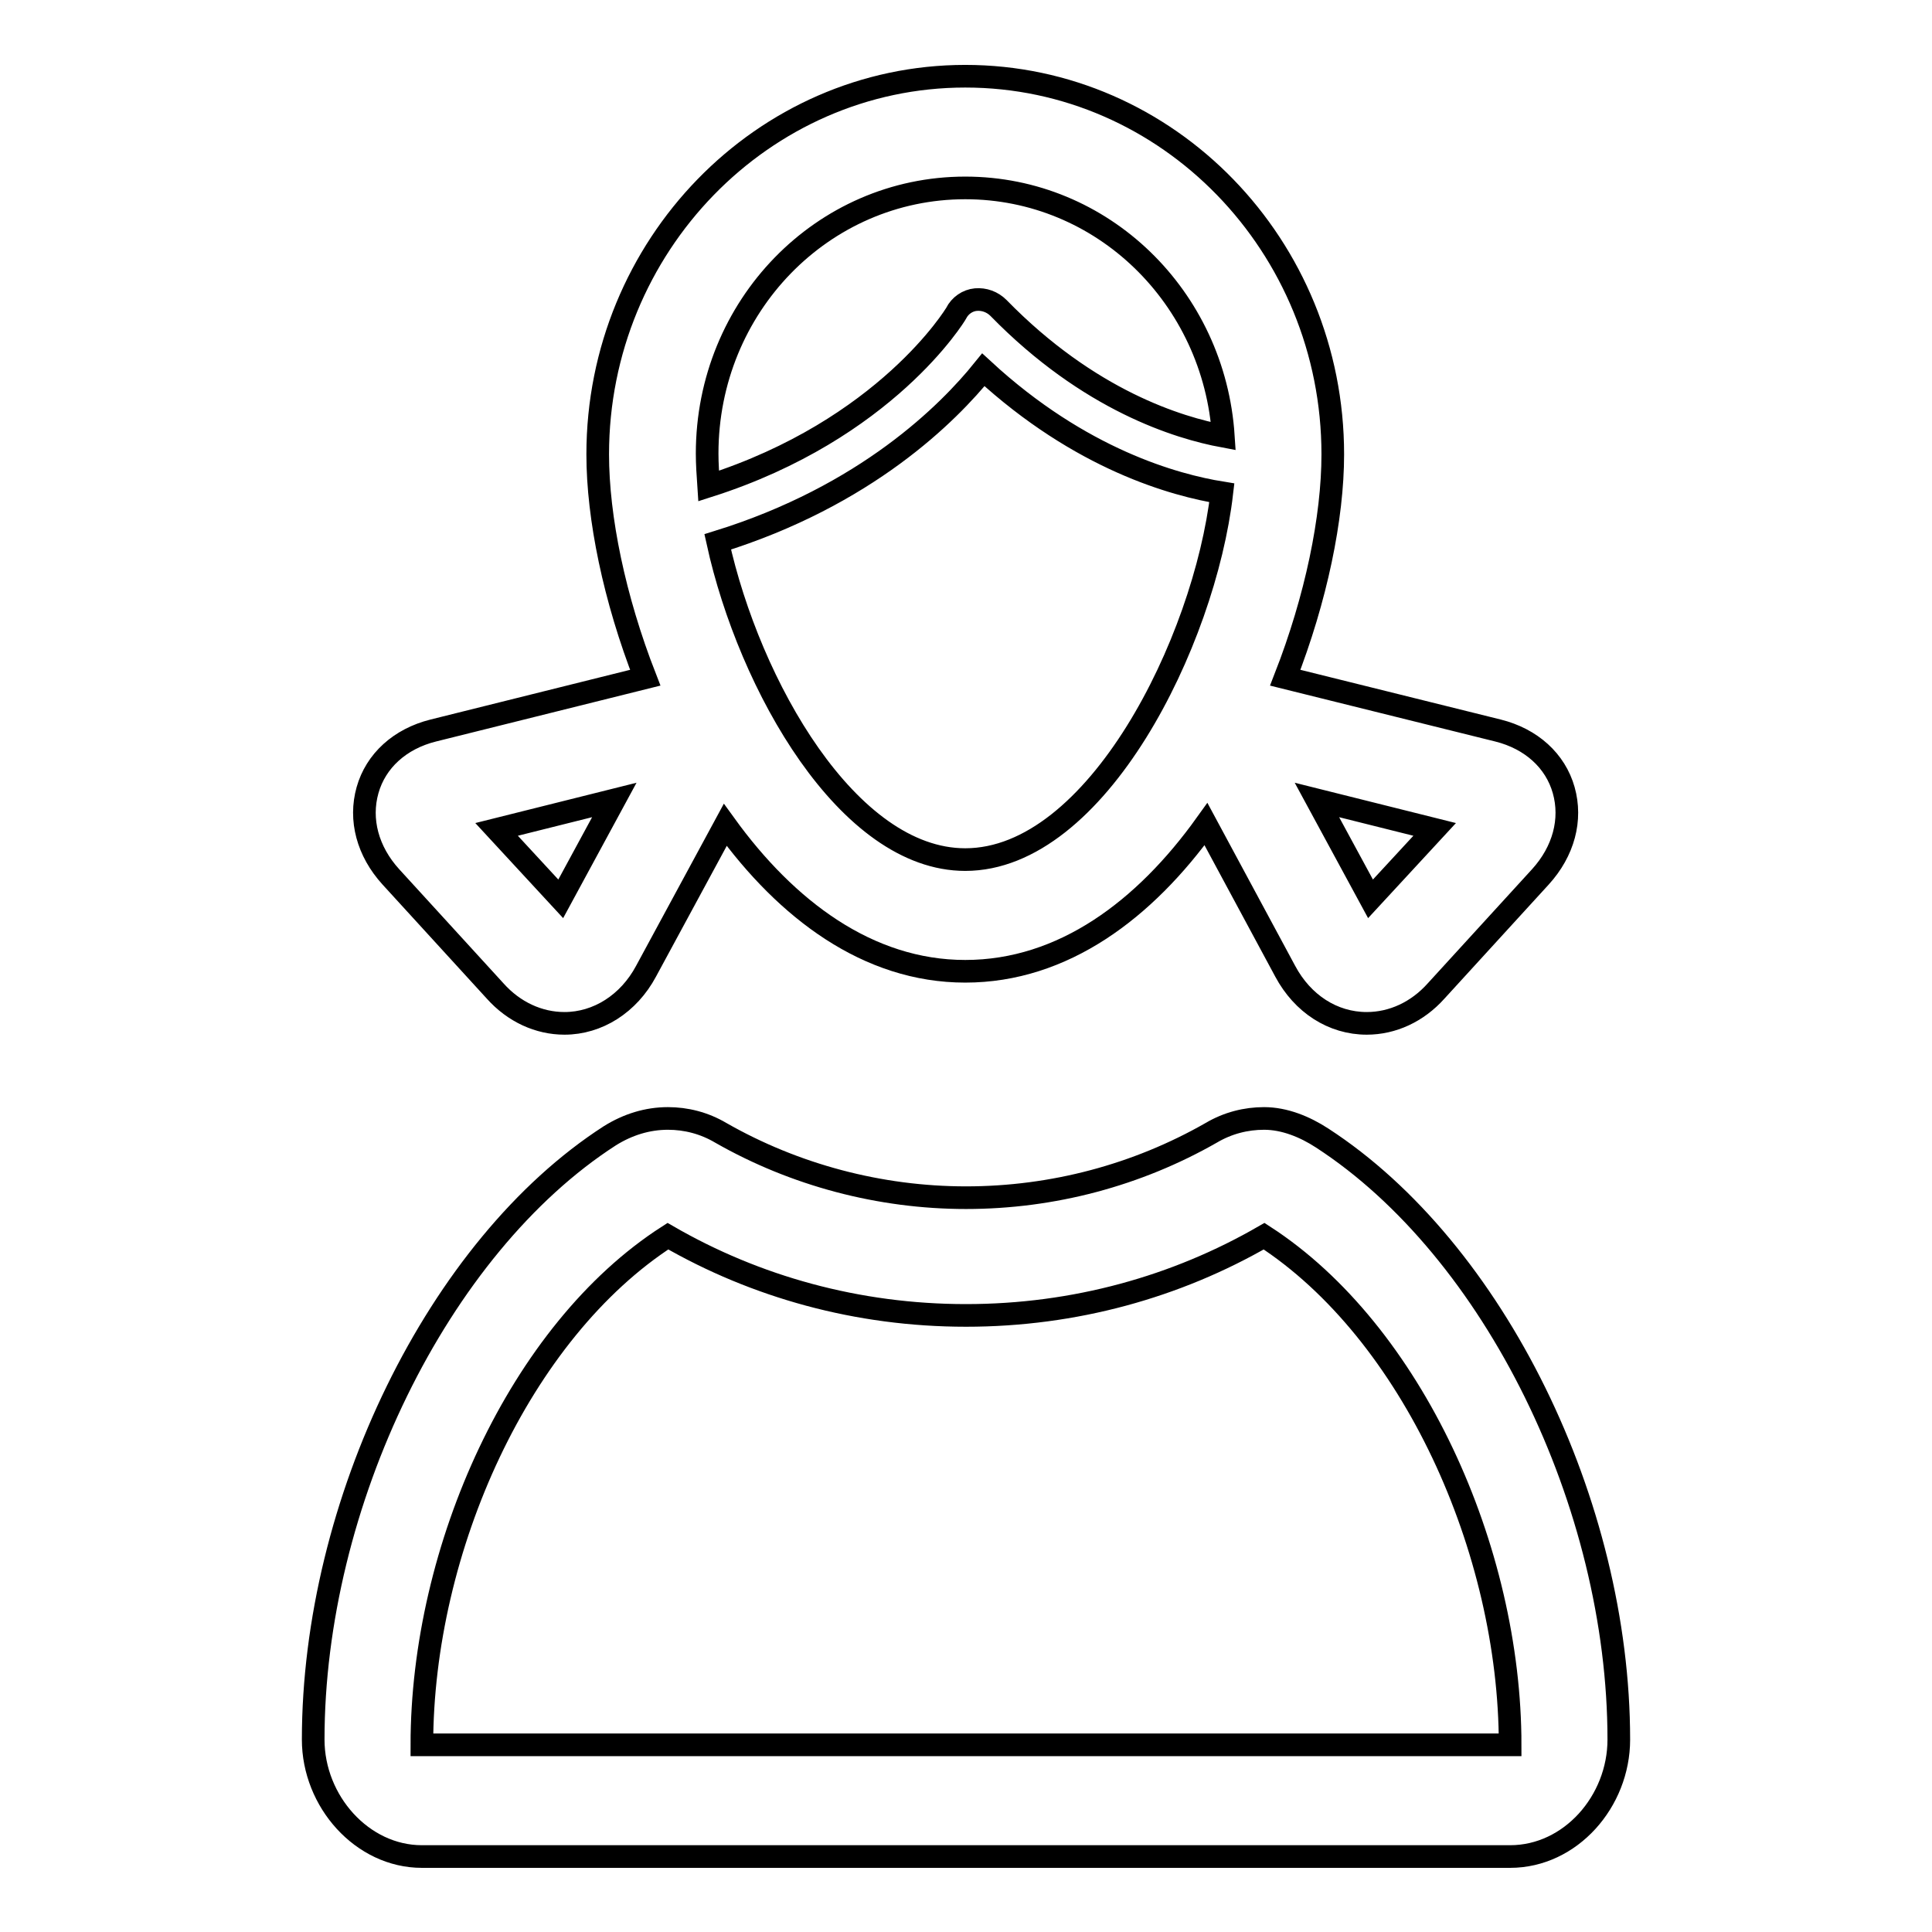
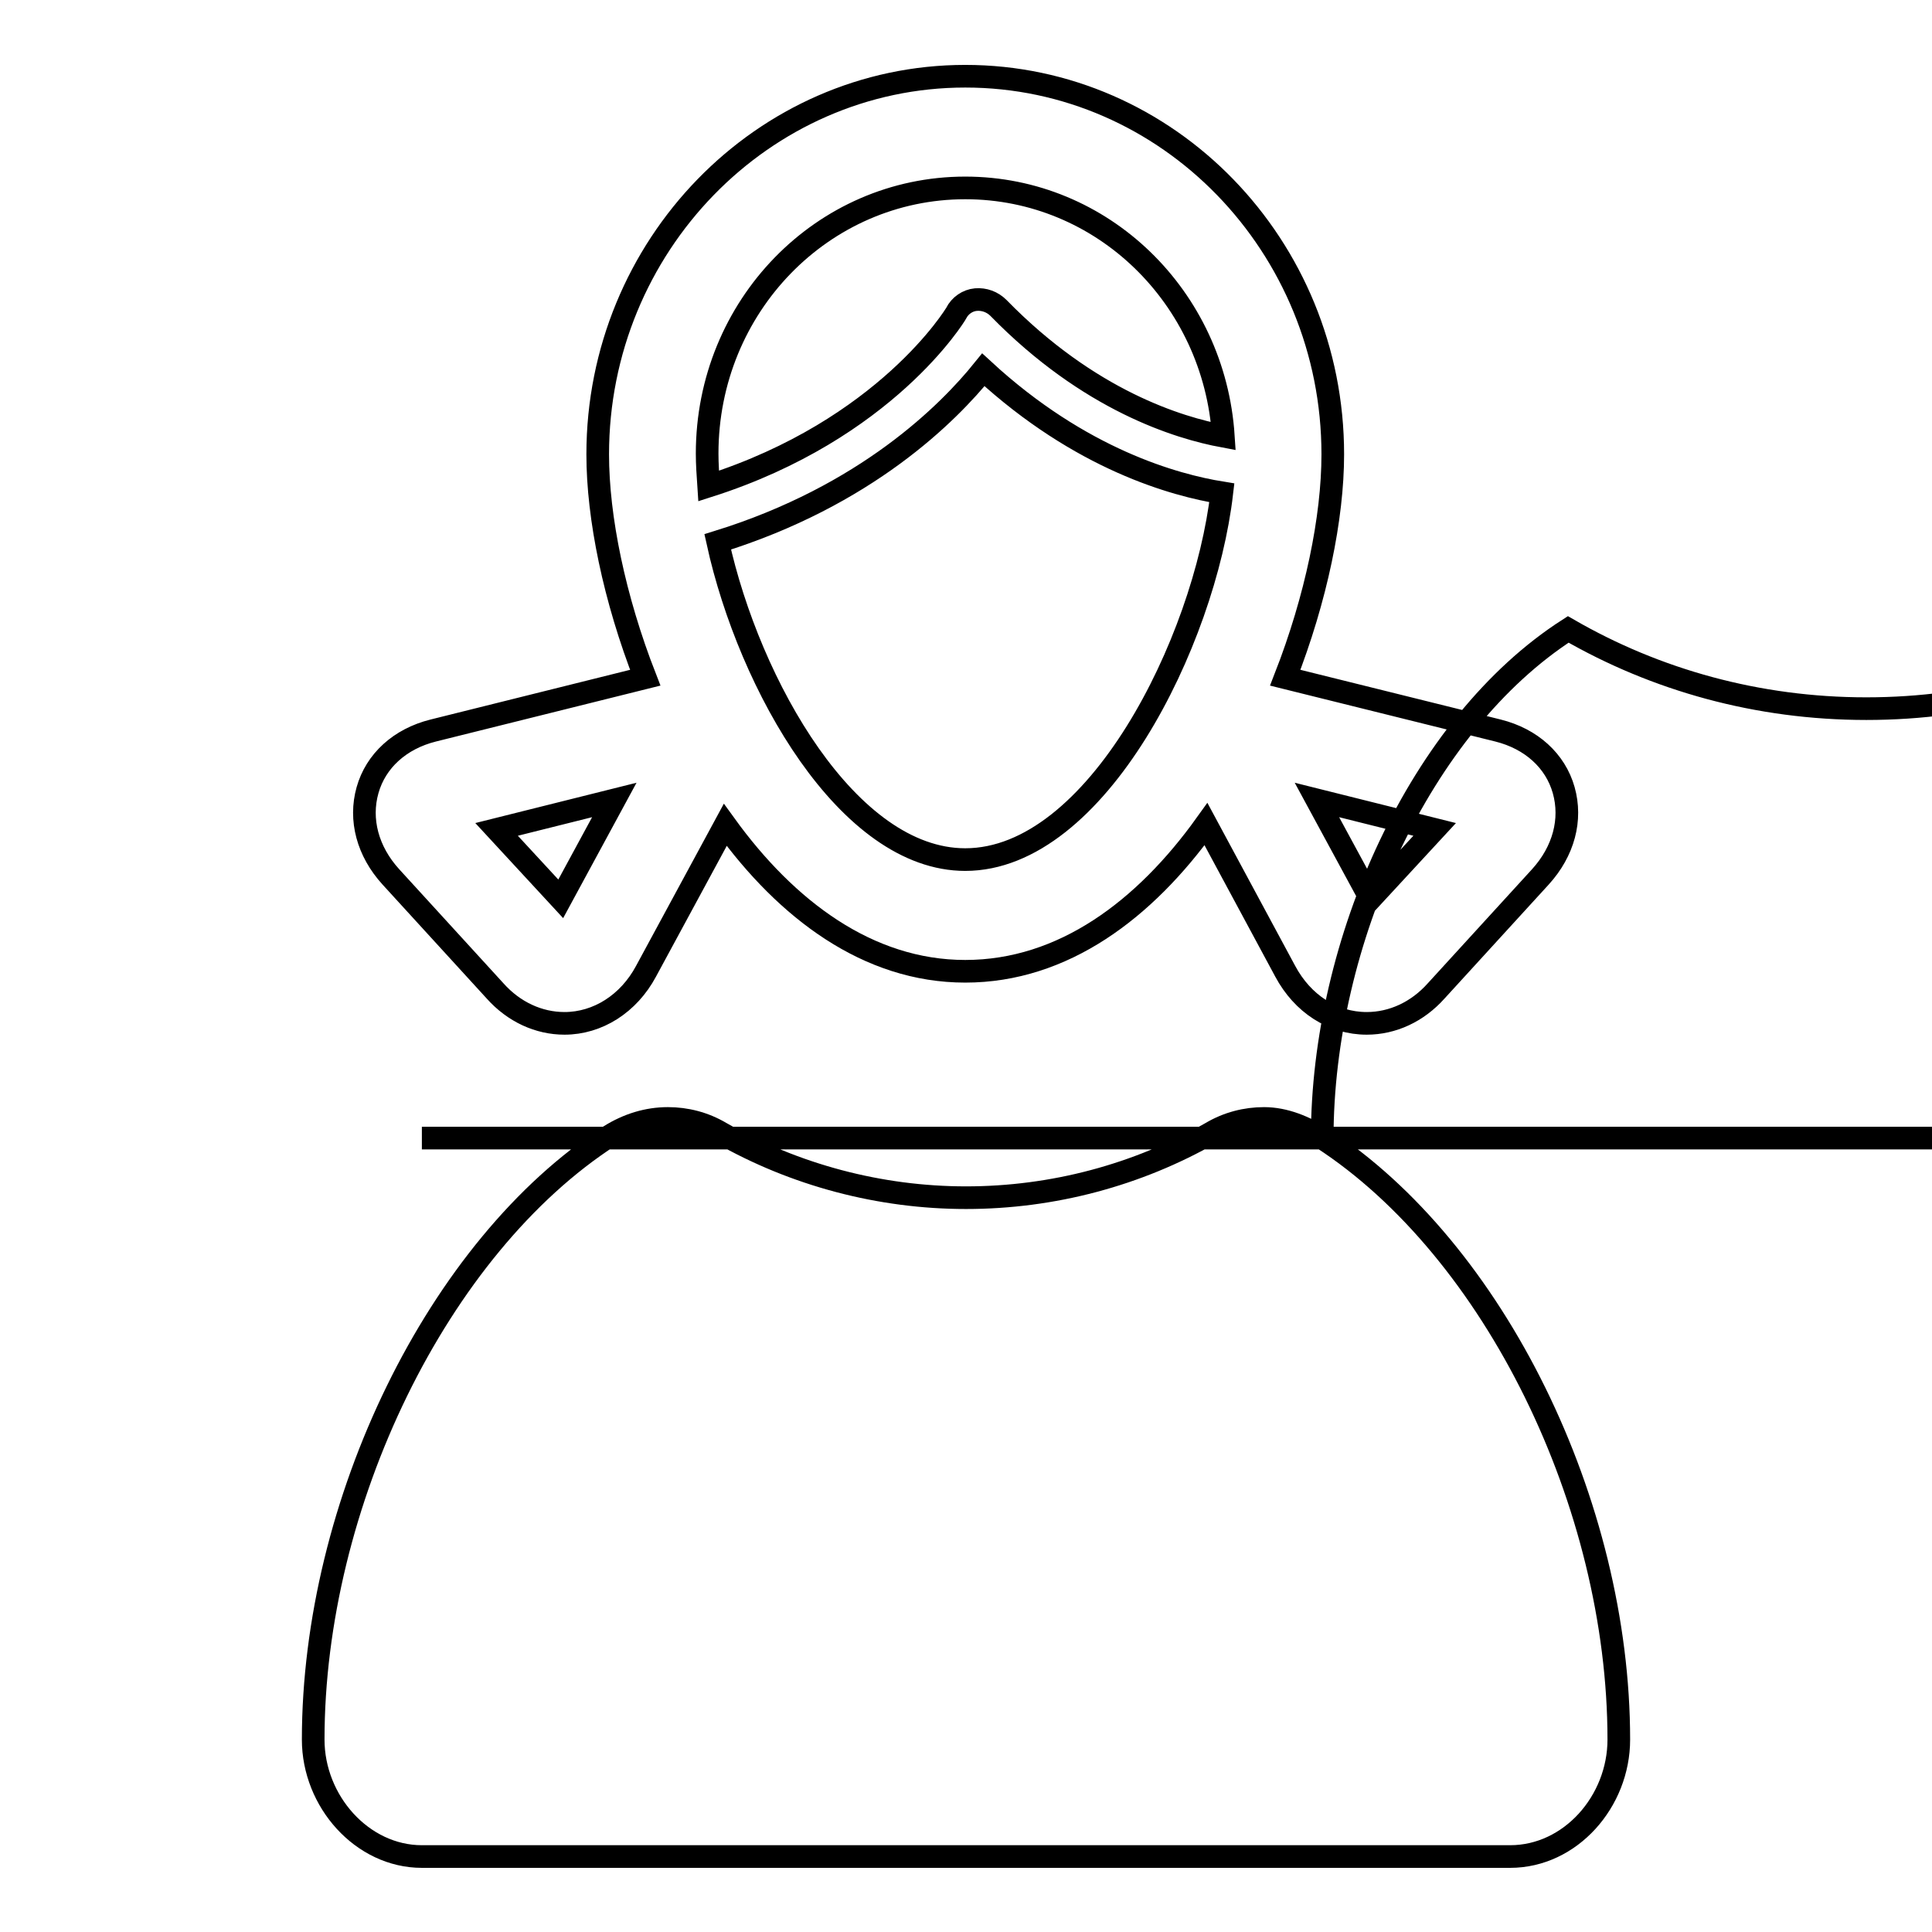
<svg xmlns="http://www.w3.org/2000/svg" version="1.1" x="0px" y="0px" viewBox="0 0 256 256" enable-background="new 0 0 256 256" xml:space="preserve">
  <g>
    <g>
-       <path stroke-width="3" fill-opacity="0" stroke="#000000" d="M175.2,150.8c-2.3-1.5-5-2.6-7.7-2.6c-2.4,0-4.8,0.6-7,1.9c-9.8,5.6-21,8.6-32.5,8.6c-11.4,0-22.7-3-32.5-8.6c-2.2-1.3-4.6-1.9-7-1.9c-2.7,0-5.3,0.8-7.7,2.3c-22.8,14.7-39.3,48.8-39.3,80c0,8.2,6.5,15.5,14.4,15.5h144.2c8,0,14.4-7.3,14.4-15.5C214.5,199.3,198,165.6,175.2,150.8z M55.9,231.2c0-26,13-54.8,32.6-67.4c11.6,6.7,25.1,10.5,39.5,10.5c14.4,0,27.9-3.8,39.5-10.5c19.6,12.7,32.6,41.5,32.6,67.4H55.9z M65.6,131.3c2.5,2.8,5.8,4.3,9.2,4.3c4.4,0,8.5-2.6,10.8-6.9l10.5-19.4c8.1,11.2,18.9,19.4,31.8,19.4c13,0,23.8-8.2,31.9-19.5l10.5,19.5c2.3,4.3,6.3,6.9,10.8,6.9c3.4,0,6.7-1.5,9.2-4.3l13.8-15.1c3.1-3.4,4.2-7.6,3.1-11.5c-1.1-3.9-4.3-6.8-8.7-7.9l-28.2-7c4.1-10.5,6.3-21.2,6.3-29.6c0-27.6-21.8-50.1-48.7-50.1c-26.8,0-48.7,22.5-48.7,50.1c0,8.4,2.2,19.1,6.3,29.6l-28.1,7c-4.4,1.1-7.6,4-8.7,7.9c-1.1,3.9,0,8.1,3.1,11.5L65.6,131.3z M190.1,109.9l-8.5,9.2l-7.1-13.1L190.1,109.9z M127.9,113.9c-15.5,0-28.6-23-32.8-42.1c19.7-6.1,30.6-17.1,35.2-22.8c12.9,11.9,25.4,15.3,31.6,16.3C159.6,85.1,145.3,113.9,127.9,113.9z M127.9,24.9c18.2,0,33,14.5,34.2,32.9c-5.9-1.1-17.8-4.7-29.8-17c-0.8-0.8-1.9-1.2-3-1.1c-1.1,0.1-2.1,0.8-2.6,1.8c-0.1,0.2-9.3,15.4-32.8,22.9c-0.1-1.5-0.2-2.9-0.2-4.3C93.7,40.6,109,24.9,127.9,24.9z M81.4,106l-7.1,13.1l-8.5-9.2L81.4,106z" />
+       <path stroke-width="3" fill-opacity="0" stroke="#000000" d="M175.2,150.8c-2.3-1.5-5-2.6-7.7-2.6c-2.4,0-4.8,0.6-7,1.9c-9.8,5.6-21,8.6-32.5,8.6c-11.4,0-22.7-3-32.5-8.6c-2.2-1.3-4.6-1.9-7-1.9c-2.7,0-5.3,0.8-7.7,2.3c-22.8,14.7-39.3,48.8-39.3,80c0,8.2,6.5,15.5,14.4,15.5h144.2c8,0,14.4-7.3,14.4-15.5C214.5,199.3,198,165.6,175.2,150.8z c0-26,13-54.8,32.6-67.4c11.6,6.7,25.1,10.5,39.5,10.5c14.4,0,27.9-3.8,39.5-10.5c19.6,12.7,32.6,41.5,32.6,67.4H55.9z M65.6,131.3c2.5,2.8,5.8,4.3,9.2,4.3c4.4,0,8.5-2.6,10.8-6.9l10.5-19.4c8.1,11.2,18.9,19.4,31.8,19.4c13,0,23.8-8.2,31.9-19.5l10.5,19.5c2.3,4.3,6.3,6.9,10.8,6.9c3.4,0,6.7-1.5,9.2-4.3l13.8-15.1c3.1-3.4,4.2-7.6,3.1-11.5c-1.1-3.9-4.3-6.8-8.7-7.9l-28.2-7c4.1-10.5,6.3-21.2,6.3-29.6c0-27.6-21.8-50.1-48.7-50.1c-26.8,0-48.7,22.5-48.7,50.1c0,8.4,2.2,19.1,6.3,29.6l-28.1,7c-4.4,1.1-7.6,4-8.7,7.9c-1.1,3.9,0,8.1,3.1,11.5L65.6,131.3z M190.1,109.9l-8.5,9.2l-7.1-13.1L190.1,109.9z M127.9,113.9c-15.5,0-28.6-23-32.8-42.1c19.7-6.1,30.6-17.1,35.2-22.8c12.9,11.9,25.4,15.3,31.6,16.3C159.6,85.1,145.3,113.9,127.9,113.9z M127.9,24.9c18.2,0,33,14.5,34.2,32.9c-5.9-1.1-17.8-4.7-29.8-17c-0.8-0.8-1.9-1.2-3-1.1c-1.1,0.1-2.1,0.8-2.6,1.8c-0.1,0.2-9.3,15.4-32.8,22.9c-0.1-1.5-0.2-2.9-0.2-4.3C93.7,40.6,109,24.9,127.9,24.9z M81.4,106l-7.1,13.1l-8.5-9.2L81.4,106z" />
    </g>
  </g>
</svg>